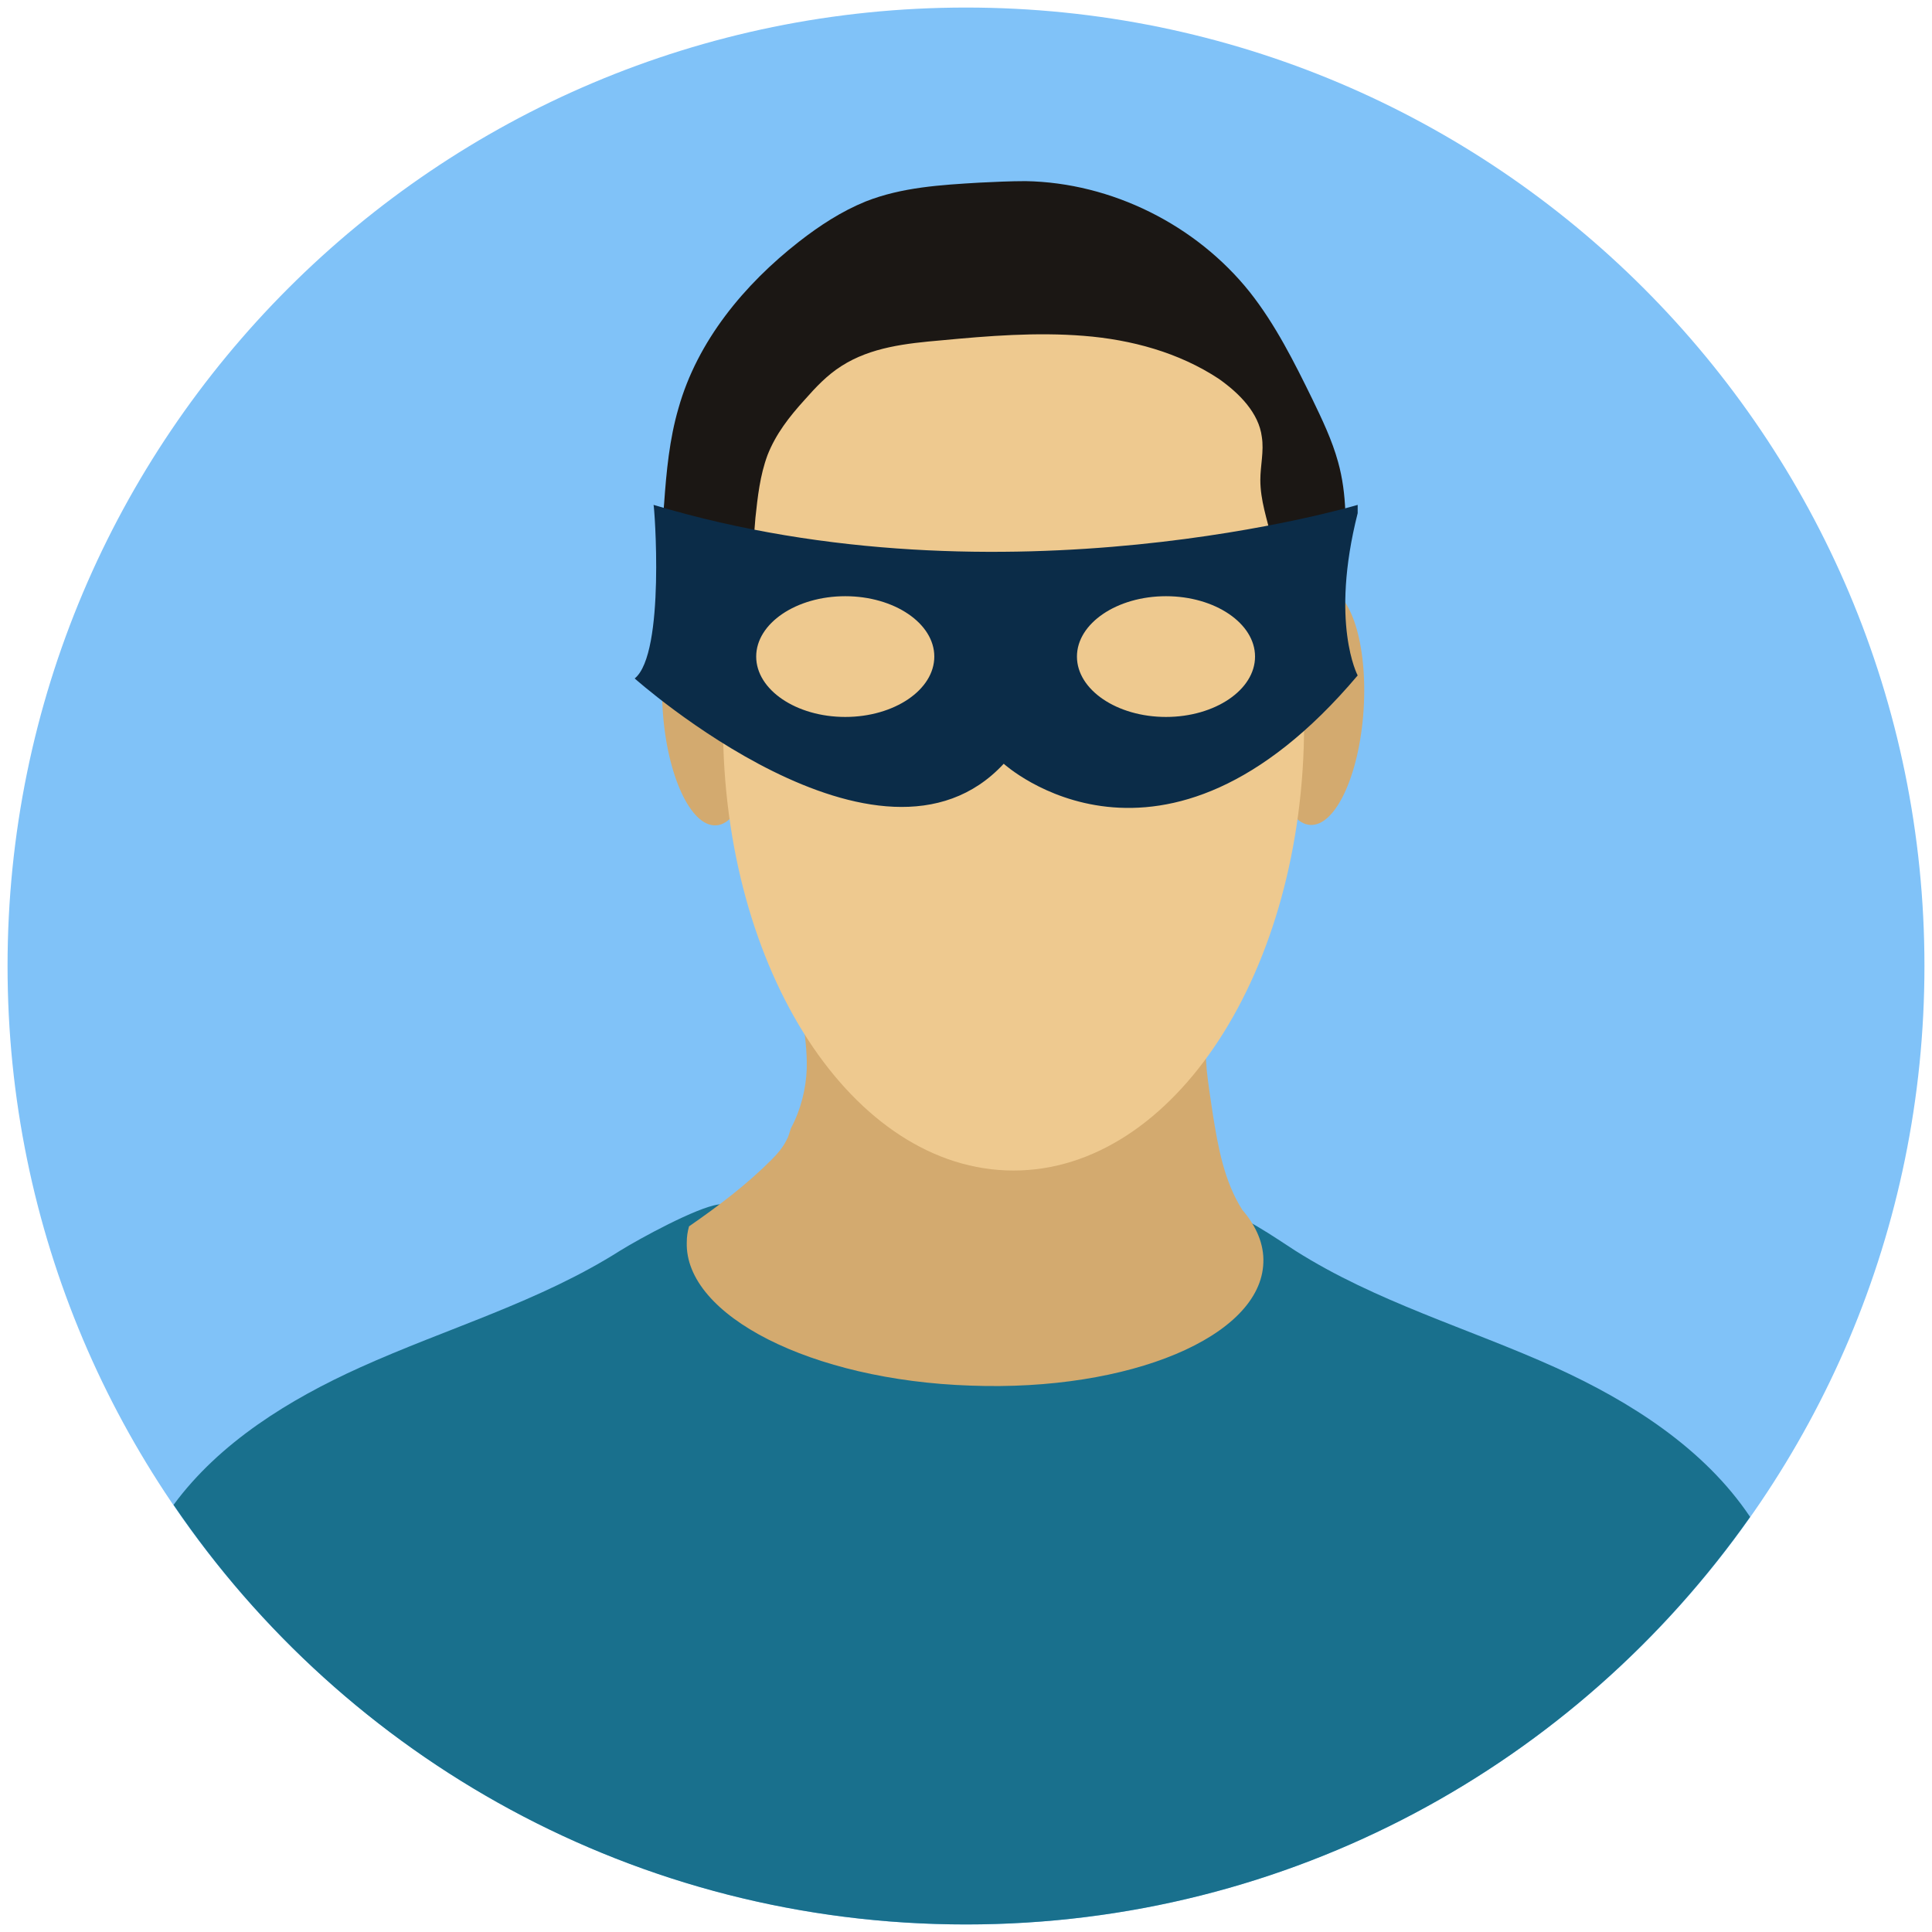
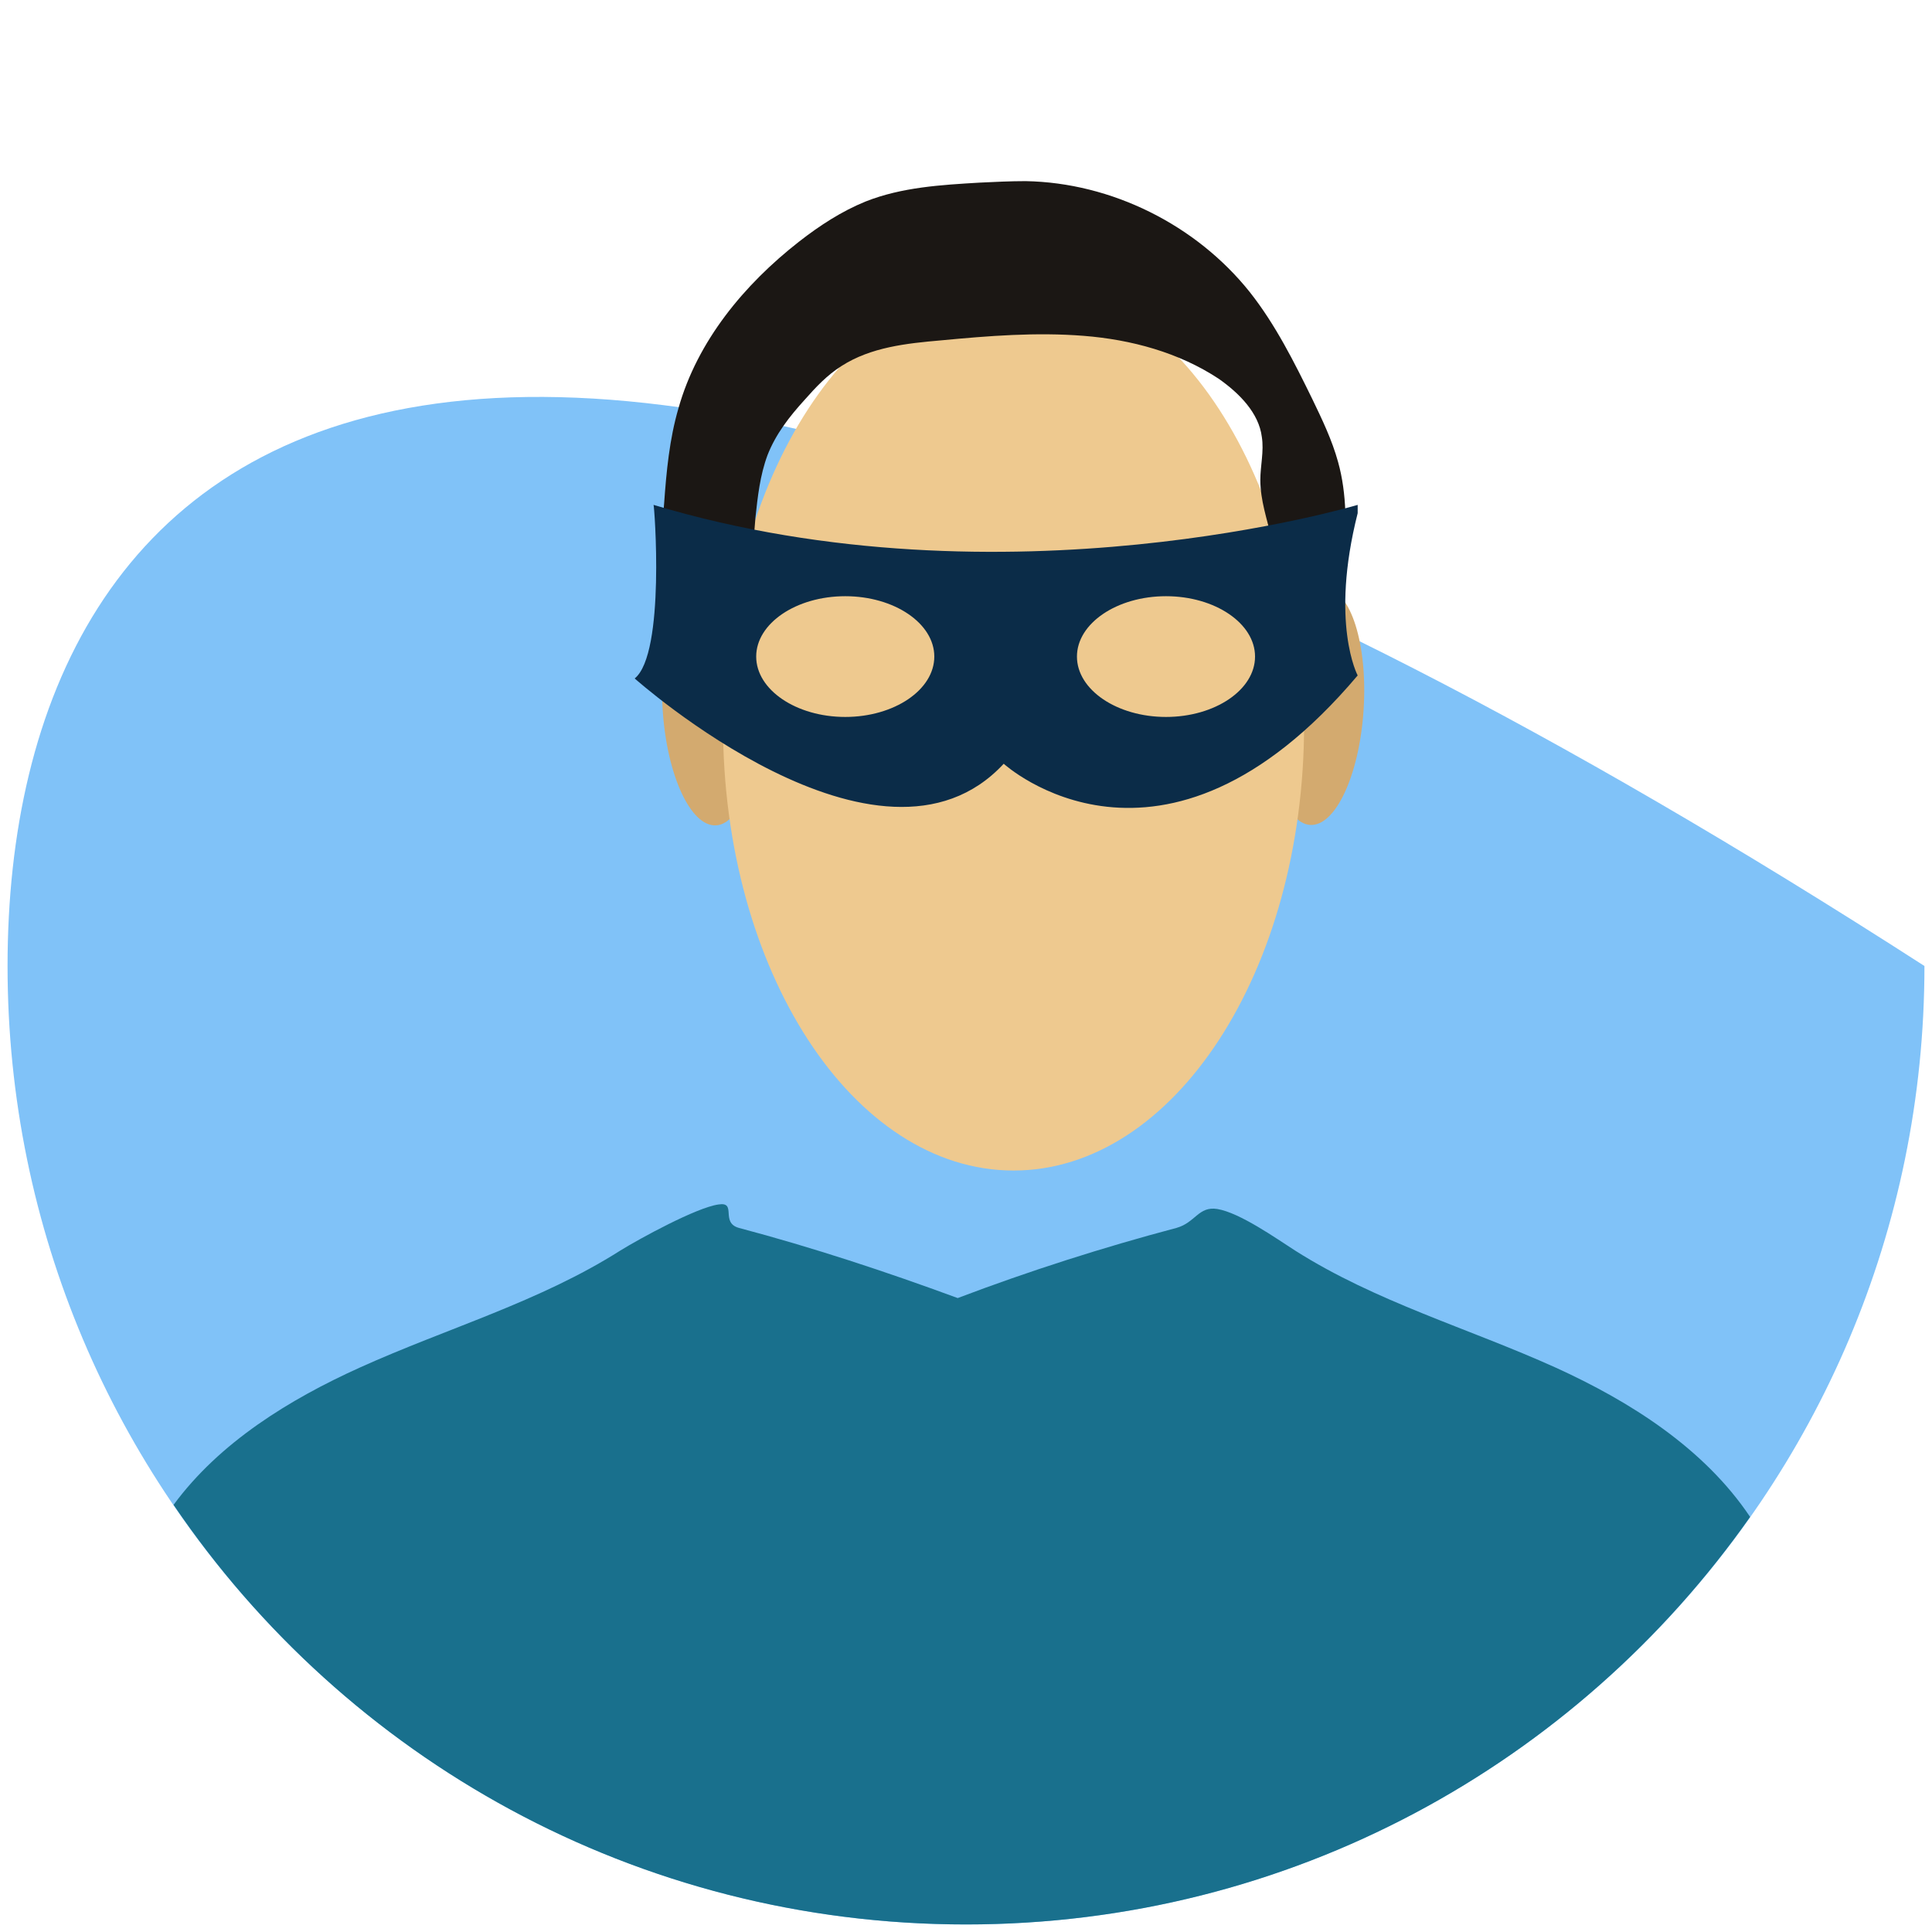
<svg xmlns="http://www.w3.org/2000/svg" width="89" height="89" viewBox="0 0 89 89" fill="none">
  <g clip-path="url(#clip0_61_76)">
-     <path d="M44.5 88.652C68.885 88.652 88.652 68.885 88.652 44.5C88.652 20.115 68.885 0.348 44.5 0.348C20.115 0.348 0.348 20.115 0.348 44.5C0.348 68.885 20.115 88.652 44.5 88.652Z" fill="#80C2F8" />
+     <path d="M44.5 88.652C68.885 88.652 88.652 68.885 88.652 44.5C20.115 0.348 0.348 20.115 0.348 44.5C0.348 68.885 20.115 88.652 44.5 88.652Z" fill="#80C2F8" />
    <path d="M44.5 88.652C29.307 88.652 15.923 81.004 7.996 69.323C10.117 66.437 13.35 64.456 16.583 62.995C20.581 61.188 24.857 59.971 28.577 57.607C29.481 57.05 32.089 55.625 33.097 55.486C33.966 55.347 33.166 56.32 34.035 56.564C37.443 57.468 40.815 58.58 44.118 59.797C47.42 58.545 50.793 57.468 54.2 56.564C55.069 56.32 55.208 55.556 56.077 55.694C57.12 55.868 58.789 57.05 59.658 57.607C63.378 59.971 67.654 61.188 71.652 62.995C75.094 64.56 78.501 66.715 80.621 69.879C72.625 81.247 59.449 88.652 44.5 88.652Z" fill="#19708D" />
-     <path d="M59.31 23.119C58.997 25.205 57.433 26.943 55.59 27.951C53.748 28.96 51.627 29.377 49.541 29.725C47.455 30.072 45.334 30.316 43.388 31.115C41.302 31.95 39.389 33.375 37.164 33.827C36.886 33.897 36.608 33.931 36.33 33.862C35.704 33.688 35.357 32.993 35.148 32.401C34.487 30.628 33.862 28.821 33.549 26.943C33.271 25.344 33.271 23.675 33.375 22.041C33.444 21.068 33.549 20.129 33.862 19.225C34.592 17 36.4 15.227 38.486 14.115C40.572 13.002 42.901 12.481 45.23 12.133C47.177 11.855 49.193 11.646 51.036 12.307C51.592 12.516 52.079 12.759 52.6 13.037C53.365 13.419 54.13 13.802 54.86 14.184C55.521 14.532 56.181 14.845 56.703 15.332C57.885 16.34 58.441 17.869 58.823 19.364C59.206 20.547 59.484 21.833 59.31 23.119Z" fill="#EEC98F" />
    <path d="M61.05 27.107C59.881 27.032 58.777 29.41 58.584 32.419C58.391 35.427 59.182 37.926 60.351 38.001C61.52 38.076 62.624 35.698 62.816 32.69C63.009 29.682 62.218 27.182 61.05 27.107Z" fill="#D3AA6F" />
    <path d="M32.993 38.021C34.162 37.946 34.953 35.446 34.76 32.438C34.567 29.43 33.464 27.052 32.295 27.127C31.126 27.202 30.335 29.701 30.528 32.71C30.721 35.718 31.825 38.096 32.993 38.021Z" fill="#D3AA6F" />
-     <path d="M35.531 53.435C35.809 53.157 36.052 52.879 36.226 52.531C36.33 52.357 36.365 52.183 36.434 51.975C36.886 51.14 37.13 50.167 37.164 49.228C37.199 47.629 36.782 46.064 36.434 44.5C36.052 42.831 35.774 41.128 35.6 39.424C38.729 40.467 42.136 39.946 45.439 40.224C47.003 40.363 48.533 40.676 50.062 40.884C52.392 41.197 54.721 41.197 57.085 41.163C55.868 43.666 55.347 46.516 55.59 49.298C55.66 49.958 55.764 50.619 55.868 51.314C56.112 52.844 56.39 54.408 57.224 55.729C57.885 56.494 58.232 57.328 58.198 58.163C58.093 61.57 52.044 64.108 44.709 63.83C37.373 63.586 31.532 60.596 31.637 57.224C31.637 56.981 31.672 56.737 31.741 56.494C33.097 55.555 34.383 54.582 35.531 53.435Z" fill="#D3AA6F" />
    <path d="M46.69 53.922C54.082 53.922 60.075 44.722 60.075 33.375C60.075 22.027 54.082 12.829 46.69 12.829C39.298 12.829 33.306 22.027 33.306 33.375C33.306 44.722 39.298 53.922 46.69 53.922Z" fill="#EEC98F" />
    <path d="M60.492 30.594C60.527 29.759 60.736 28.925 61.153 28.195C61.361 27.812 61.605 27.465 61.744 27.082C61.883 26.7 61.918 26.318 61.918 25.9C62.022 24.336 62.057 22.771 61.639 21.277C61.361 20.268 60.909 19.33 60.457 18.391C59.623 16.688 58.754 14.949 57.572 13.454C55.103 10.36 51.21 8.413 47.246 8.344C46.551 8.344 45.821 8.379 45.126 8.413C43.353 8.518 41.545 8.622 39.876 9.282C38.764 9.734 37.755 10.395 36.817 11.125C34.279 13.107 32.123 15.714 31.254 18.808C30.837 20.234 30.698 21.729 30.594 23.189C30.455 24.892 30.211 27.082 30.663 28.404C31.776 28.334 32.089 29.377 32.541 30.385C33.062 31.532 33.479 32.715 33.723 33.966H34.244C34.314 30.594 34.522 27.221 34.8 23.849C34.905 22.876 35.009 21.902 35.357 20.964C35.739 19.99 36.365 19.191 37.06 18.426C37.582 17.835 38.103 17.279 38.764 16.861C40.12 15.992 41.754 15.818 43.353 15.679C45.543 15.471 47.733 15.297 49.923 15.471C52.114 15.645 54.304 16.235 56.147 17.452C57.085 18.113 57.989 19.017 58.128 20.129C58.232 20.79 58.059 21.45 58.059 22.111C58.059 23.05 58.371 23.919 58.58 24.823C59.032 26.631 59.171 28.473 58.997 30.316C58.962 30.663 58.928 31.011 59.032 31.324C59.136 31.637 59.449 31.95 59.797 31.88C60.388 31.915 60.457 31.15 60.492 30.594Z" fill="#1B1714" />
    <path d="M29.238 31.254C29.238 31.254 40.537 41.336 46.238 35.183C46.238 35.183 53.504 41.823 62.543 31.115C62.543 31.115 61.257 28.716 62.543 23.641V23.258C62.543 23.258 46.308 28.125 30.107 23.258C30.142 23.258 30.663 30.107 29.238 31.254ZM49.611 30.246C49.611 28.716 51.453 27.465 53.713 27.465C55.973 27.465 57.815 28.716 57.815 30.246C57.815 31.776 55.973 33.027 53.713 33.027C51.453 33.027 49.611 31.776 49.611 30.246ZM34.835 30.246C34.835 28.716 36.678 27.465 38.938 27.465C41.197 27.465 43.04 28.716 43.04 30.246C43.04 31.776 41.197 33.027 38.938 33.027C36.678 33.027 34.835 31.776 34.835 30.246Z" fill="#0B2C48" />
  </g>
  <defs>
    <clipPath id="clip0_61_76">
      <rect width="89" height="89" fill="white" />
    </clipPath>
  </defs>
</svg>